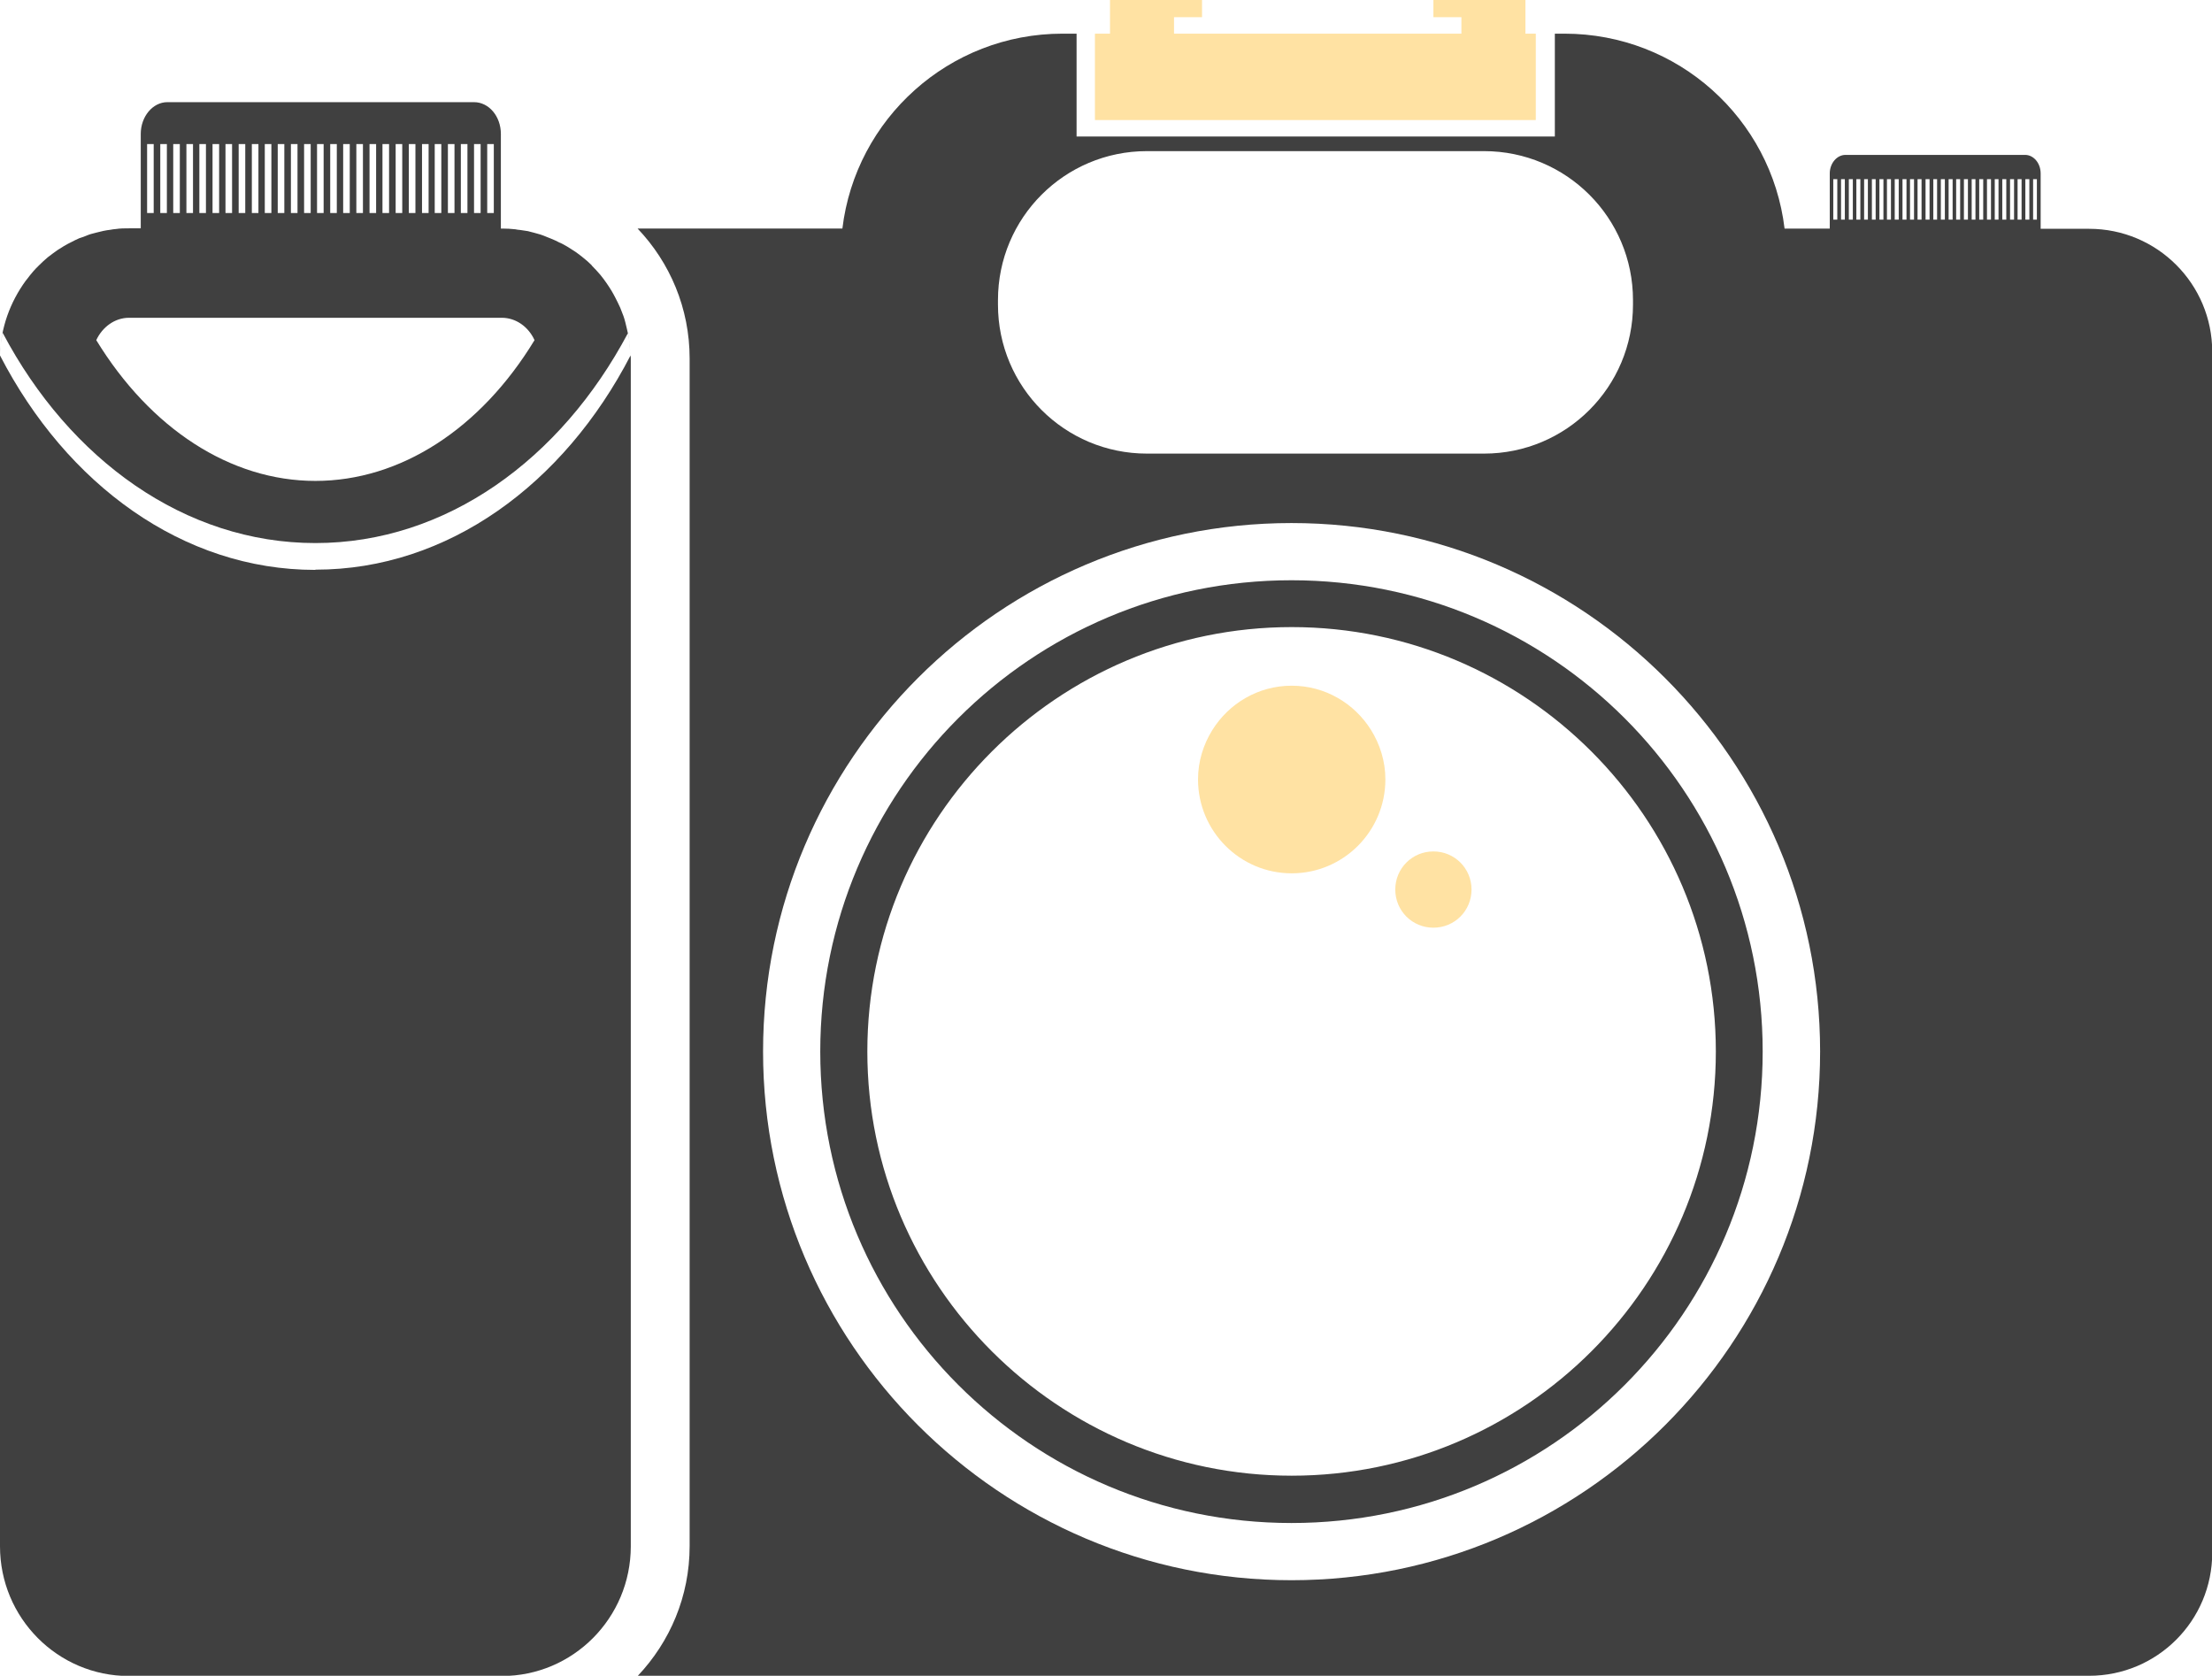
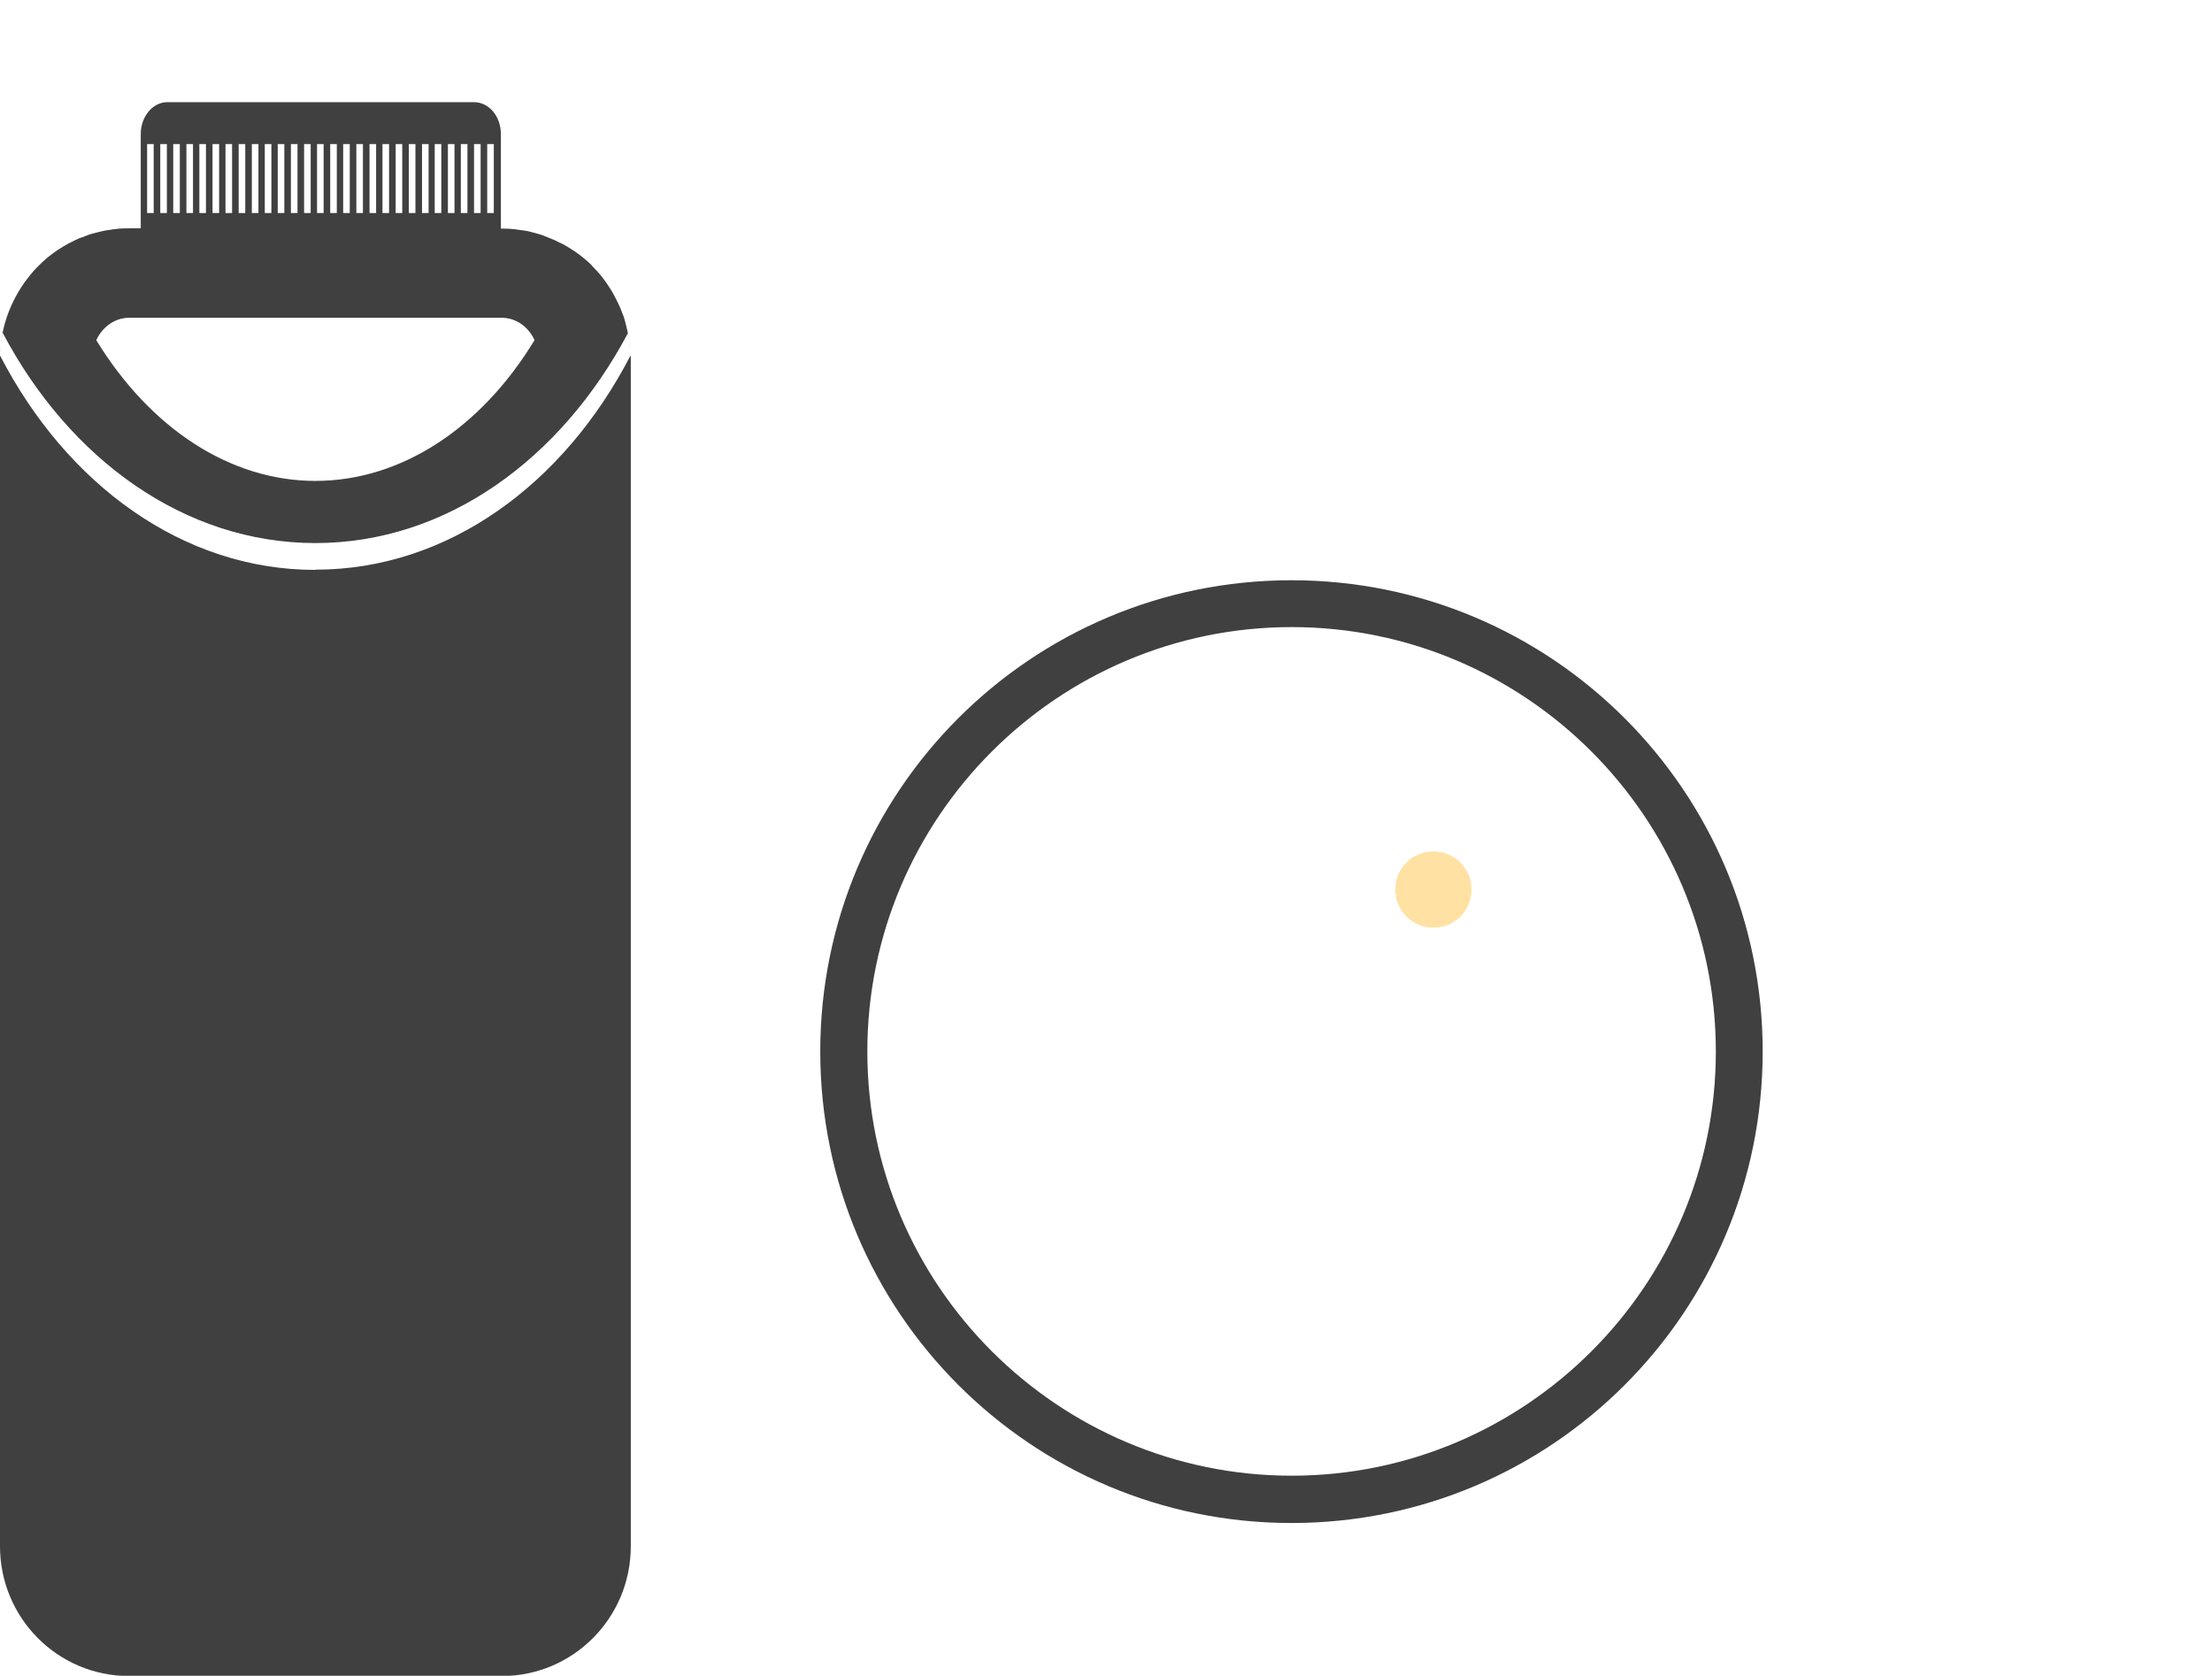
<svg xmlns="http://www.w3.org/2000/svg" id="Layer_1" data-name="Layer 1" viewBox="0 0 93.98 71.19">
  <defs>
    <style>
      .cls-1 {
        fill: #404040;
      }

      .cls-1, .cls-2, .cls-3 {
        stroke-width: 0px;
      }

      .cls-2 {
        fill: #404041;
      }

      .cls-3 {
        fill: #ffe2a3;
      }
    </style>
  </defs>
-   <path class="cls-1" d="M88.75,9.72h-2.05v-.39h0v-1.72h0v-.24c0-.44-.3-.79-.66-.79h-7.63c-.37,0-.67.36-.67.79v2.34h-1.92c-.56-4.67-4.53-8.28-9.35-8.28h-.41v4.37h-20.32V1.43h-.6c-4.82,0-8.79,3.62-9.35,8.28h-8.7c1.37,1.44,2.21,3.38,2.21,5.52v50.45c0,2.14-.84,4.07-2.2,5.51h61.66c2.89,0,5.23-2.34,5.23-5.23V14.95c0-2.89-2.34-5.23-5.23-5.23ZM86.38,7.61h.16v1.72h-.16v-1.72h0ZM86.06,7.61h.16v1.72h-.17v-1.72h0ZM85.74,7.61h.15v1.72h-.17v-1.72h.02ZM85.42,7.61h.15v1.72h-.17v-1.72h.02ZM85.1,7.61h.14v1.72h-.17v-1.72h.03ZM84.78,7.61h.13v1.72h-.16v-1.72h.03ZM84.46,7.61h.13v1.72h-.17v-1.72h.04ZM84.14,7.61h.12v1.72h-.17v-1.72h.05ZM83.82,7.61h.11v1.72h-.16v-1.72h.05ZM83.5,7.61h.11v1.72h-.17v-1.72h.06ZM83.18,7.61h.1v1.72h-.17v-1.72h.07ZM82.86,7.61h.1v1.72h-.17v-1.72h.07ZM82.54,7.61h.09v1.72h-.17v-1.72h.08ZM82.22,7.61h.08v1.72h-.16v-1.72h.08ZM81.9,7.61h.08v1.72h-.17v-1.72h.09ZM81.57,7.61h.07v1.72h-.17v-1.72h.09ZM81.26,7.61h.06v1.72h-.17v-1.72h.1ZM80.94,7.61h.06v1.72h-.17v-1.72h.11ZM80.62,7.61h.05v1.72h-.17v-1.72h.11ZM80.29,7.61h.05v1.72h-.17v-1.72h.12ZM79.98,7.61h.04v1.72h-.17v-1.72h.13ZM79.66,7.61h.03v1.72h-.16v-1.72h.13ZM79.33,7.61h.03v1.72h-.16v-1.72h.14ZM79.02,7.61h.02v1.72h-.17v-1.72h.14ZM78.7,7.61h.02v1.72h-.17v-1.72h.15ZM78.38,7.61h0v1.72h-.16v-1.72h.15ZM77.89,7.61h.17v1.72h-.17v-1.72ZM42.4,12.75c0-3.5,2.83-6.33,6.33-6.33h14.32c3.5,0,6.33,2.83,6.33,6.33v.19c0,3.5-2.83,6.33-6.33,6.33h-14.32c-3.5,0-6.33-2.83-6.33-6.33v-.19ZM54.87,67.13c-12.38,0-22.45-10.07-22.45-22.46s10.07-22.45,22.45-22.45,22.46,10.07,22.46,22.45-10.07,22.46-22.46,22.46Z" />
  <path class="cls-1" d="M.12,14.15c2.84,5.37,7.73,8.92,13.28,8.92s10.43-3.55,13.28-8.92h0c.05.25.07.5.09.75-.02-.32-.06-.64-.14-.95-.04-.17-.08-.35-.14-.52-.04-.12-.1-.24-.14-.36-.07-.15-.14-.3-.22-.45-.05-.09-.1-.19-.15-.27-.14-.23-.3-.46-.47-.67,0,0,0,0,0,0-.11-.13-.23-.26-.35-.38,0,0-.02-.02-.02-.03-.11-.11-.23-.22-.36-.32-.02-.02-.04-.03-.06-.05-.12-.09-.23-.18-.36-.26-.03-.02-.07-.04-.11-.07-.11-.07-.22-.14-.34-.2-.05-.03-.1-.05-.15-.07-.1-.05-.21-.11-.32-.15-.06-.03-.14-.05-.2-.08-.1-.04-.19-.08-.29-.11-.08-.03-.17-.04-.25-.07-.09-.02-.18-.05-.27-.07-.1-.02-.22-.03-.33-.05-.07,0-.14-.02-.21-.03-.18-.02-.36-.03-.55-.03h-.06v-.68h0v-2.93h0v-.41c0-.75-.51-1.35-1.14-1.35H7.11c-.62,0-1.13.61-1.13,1.35v4.01h-.5c-.19,0-.37,0-.56.03-.07,0-.15.02-.22.03-.1.01-.21.03-.31.05-.1.02-.19.05-.29.07-.08.02-.16.04-.23.06-.11.03-.21.08-.32.12-.06.02-.12.04-.18.06-.12.05-.23.11-.35.17-.04.02-.08.04-.12.06-.13.07-.25.14-.37.22-.03.02-.05.03-.08.05-.13.09-.25.18-.38.28-.01,0-.02.02-.04.03-.13.11-.25.22-.37.34,0,0,0,0,0,0-.18.17-.34.36-.49.56-.03.03-.05.07-.08.1C.43,12.84.03,13.92,0,15.1c0-.32.05-.64.11-.95H.12ZM20.71,6.12h.27v2.93h-.28v-2.93h0ZM20.16,6.12h.26v2.93h-.28v-2.93h.02ZM19.61,6.12h.25v2.93h-.28v-2.93h.03ZM19.07,6.12h.24v2.93h-.28v-2.93h.04ZM18.52,6.12h.23v2.93h-.28v-2.93h.05ZM17.98,6.12h.23v2.93h-.28v-2.93h.06ZM17.43,6.12h.22v2.93h-.28v-2.93h.07ZM16.89,6.12h.2v2.93h-.28v-2.93h.08ZM16.34,6.12h.19v2.93h-.28v-2.93h.09ZM15.8,6.12h.18v2.93h-.28v-2.93h.1ZM15.25,6.12h.17v2.93h-.28v-2.93h.11ZM14.7,6.12h.16v2.93h-.28v-2.93h.12ZM14.16,6.12h.15v2.93h-.28v-2.93h.13ZM13.61,6.12h.14v2.93h-.28v-2.93h.14ZM13.07,6.12h.13v2.93h-.28v-2.93h.15ZM12.52,6.12h.12v2.93h-.28v-2.93h.16ZM11.97,6.12h.11v2.93h-.28v-2.93h.17ZM11.43,6.12h.1v2.93h-.28v-2.93h.18ZM10.89,6.12h.09v2.93h-.28v-2.93h.19ZM10.34,6.12h.08v2.93h-.28v-2.93h.2ZM9.79,6.12h.07v2.93h-.28v-2.93h.21ZM9.25,6.12h.06v2.93h-.28v-2.93h.22ZM8.7,6.12h.05v2.93h-.28v-2.93h.23ZM8.16,6.12h.04v2.93h-.28v-2.93h.24ZM7.61,6.12h.03v2.93h-.28v-2.93h.26ZM7.07,6.12h.02v2.93h-.28v-2.93h.27ZM6.25,6.12h.28v2.93h-.28v-2.93ZM5.48,13.5h15.84c.6,0,1.13.38,1.39.95-2.29,3.77-5.7,5.98-9.31,5.98s-7.01-2.22-9.31-5.98c.26-.56.79-.95,1.39-.95Z" />
  <path class="cls-2" d="M26.78,15.1c0-.07-.02-.13-.02-.2,0,.07.02.14.02.21,0,0,0,0,0,0Z" />
  <path class="cls-1" d="M13.39,24.21C7.77,24.21,2.83,20.58,0,15.1c0,.05,0,.09,0,.14v50.45c0,3.04,2.45,5.51,5.48,5.51h15.84c3.03,0,5.48-2.47,5.48-5.51V15.23s0-.08-.01-.13c-2.83,5.47-7.76,9.1-13.38,9.1Z" />
  <path class="cls-1" d="M54.87,24.65h0c-11.06,0-20.02,8.96-20.02,20.02s8.96,20.03,20.02,20.03h0c11.06,0,20.02-8.96,20.02-20.03s-8.97-20.02-20.02-20.02ZM36.85,44.67c0-9.94,8.09-18.03,18.03-18.03s18.02,8.09,18.02,18.03-8.09,18.02-18.02,18.02-18.03-8.08-18.03-18.02Z" />
-   <polygon class="cls-3" points="65.25 1.43 64.81 1.43 64.81 .73 64.81 .7 64.81 0 60.9 0 60.9 .73 62.09 .73 62.09 1.43 61.84 1.43 50.12 1.43 49.88 1.43 49.88 .73 51.07 .73 51.07 0 47.16 0 47.16 .7 47.16 .73 47.16 1.43 46.52 1.43 46.52 5.1 65.25 5.1 65.25 1.43" />
-   <path class="cls-3" d="M58.86,33.11c0-.77-.23-1.49-.61-2.1-.7-1.12-1.94-1.88-3.37-1.88s-2.67.76-3.37,1.88c-.38.61-.61,1.33-.61,2.1,0,2.2,1.78,3.99,3.98,3.99s3.98-1.79,3.98-3.99Z" />
  <path class="cls-3" d="M60.9,39.41c.9,0,1.62-.72,1.62-1.62s-.72-1.62-1.62-1.62-1.62.72-1.62,1.62.72,1.62,1.62,1.62Z" />
</svg>